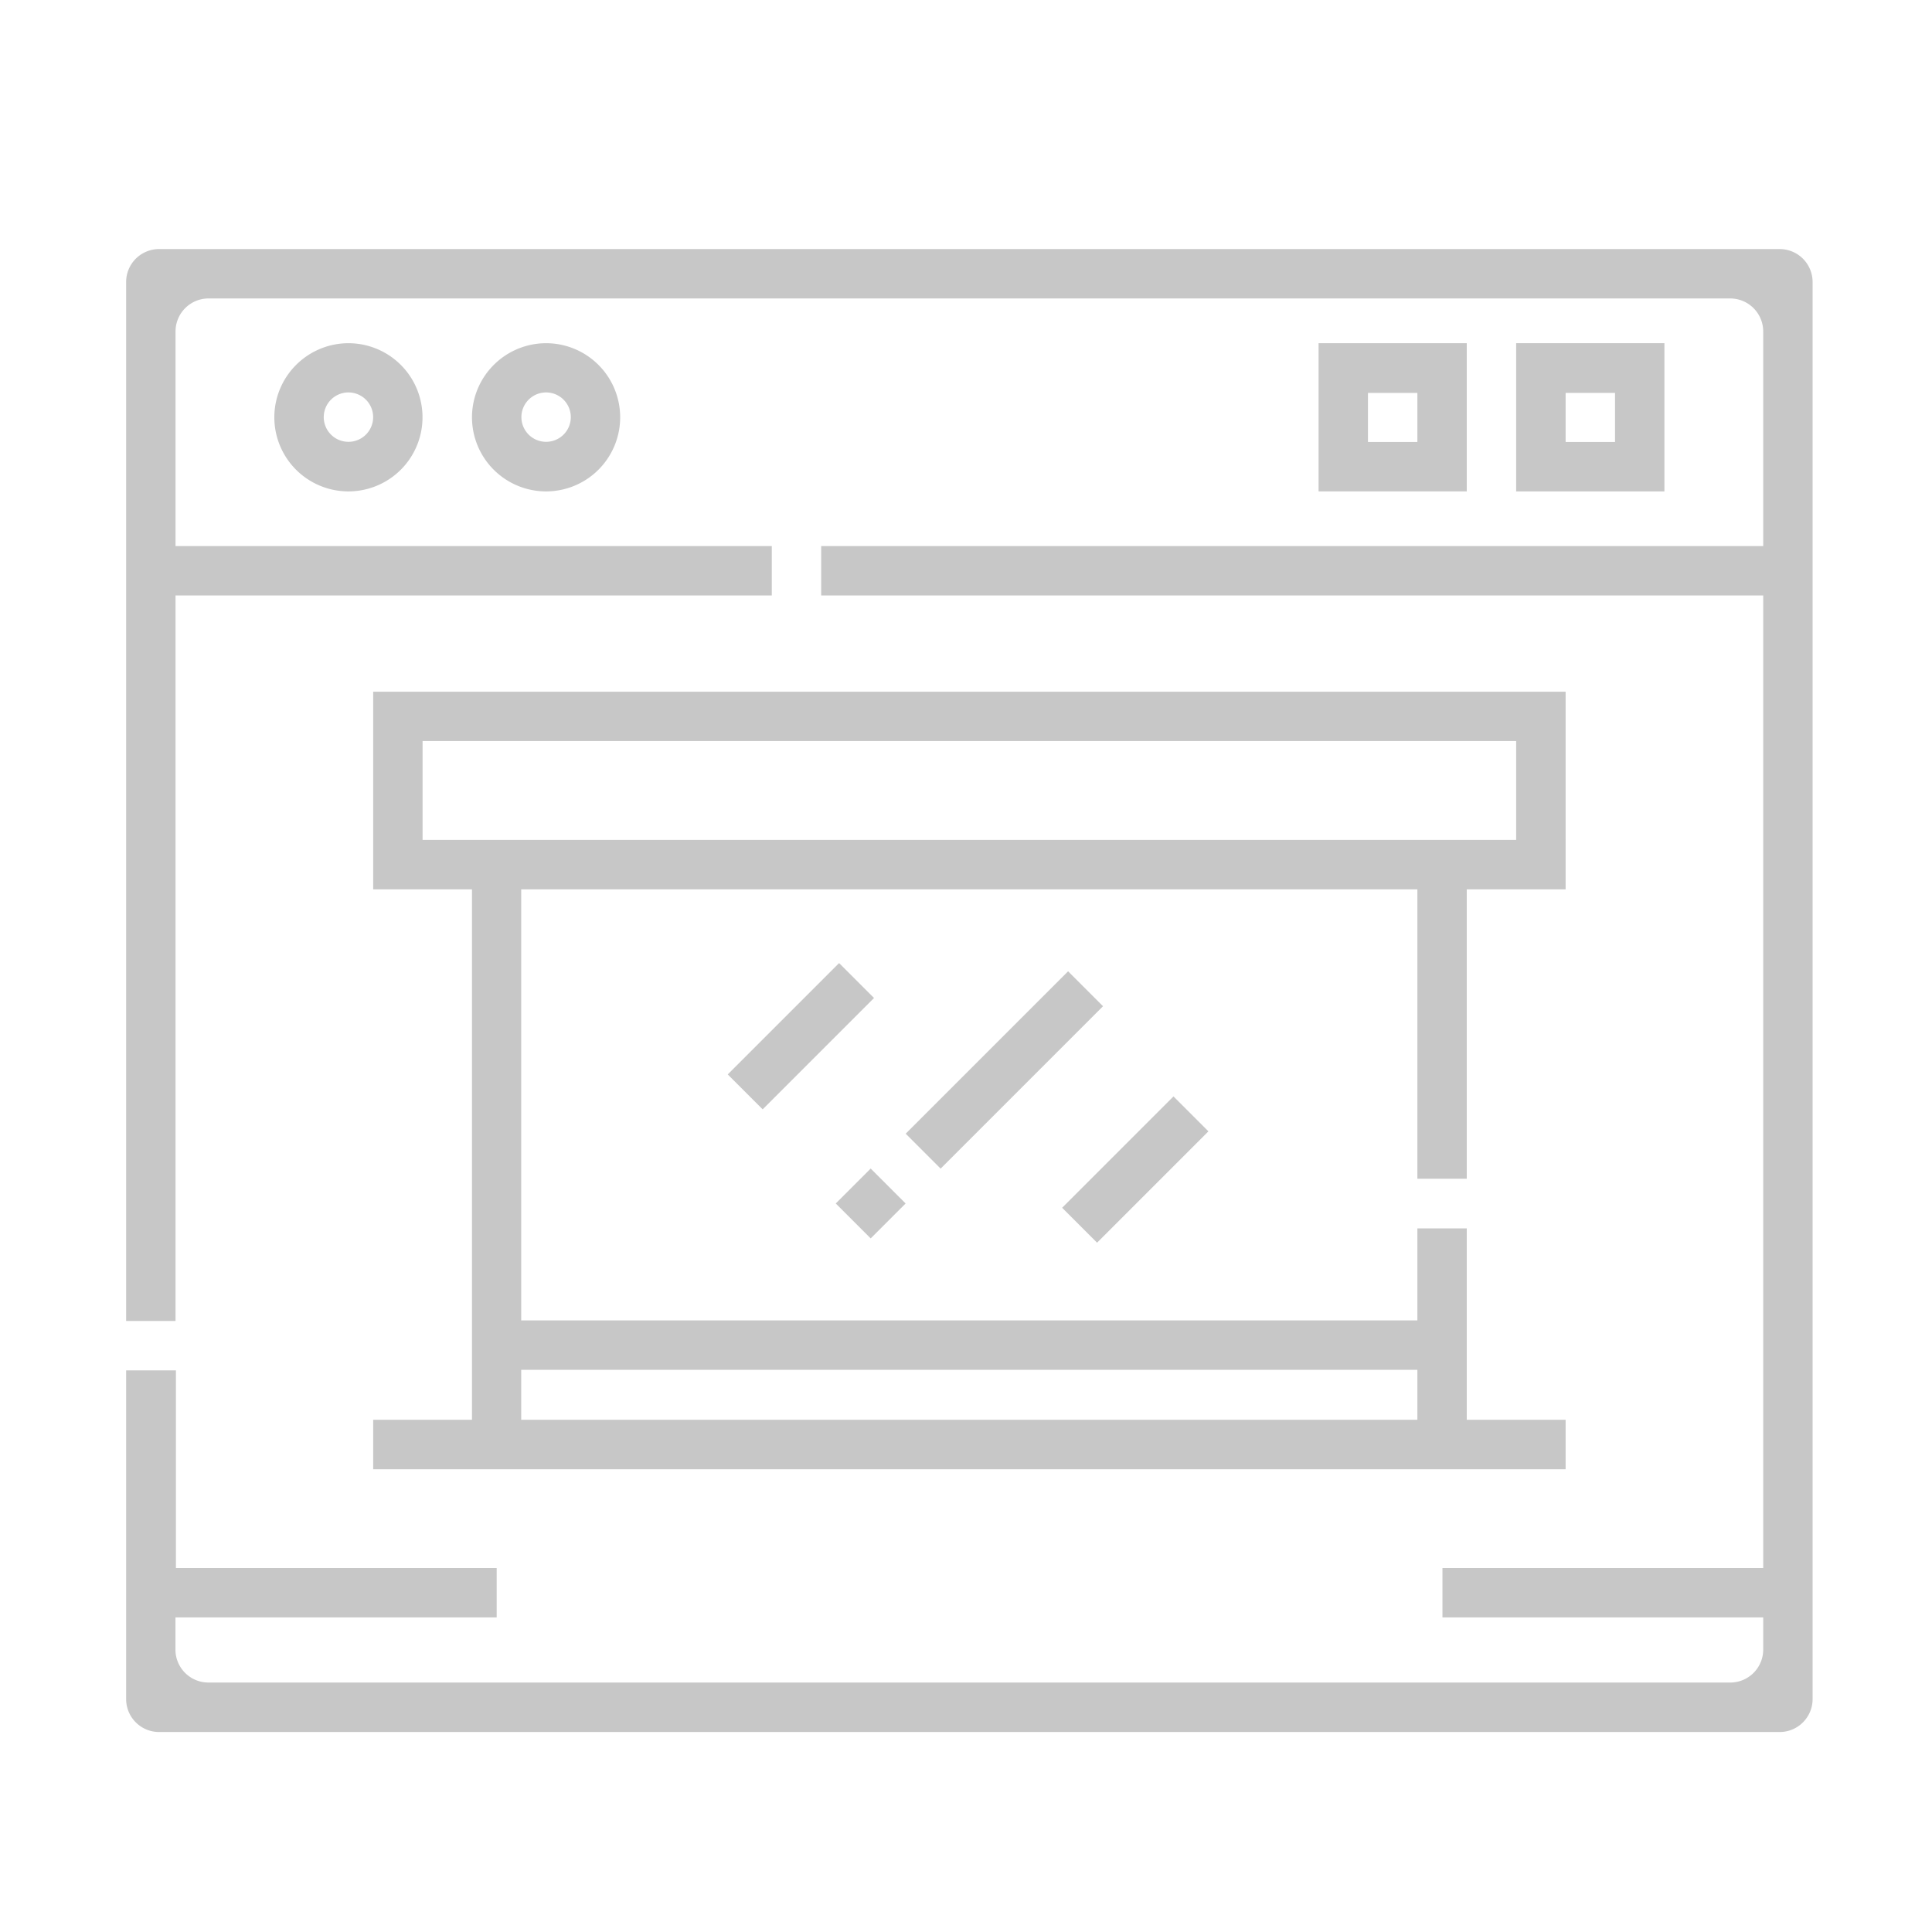
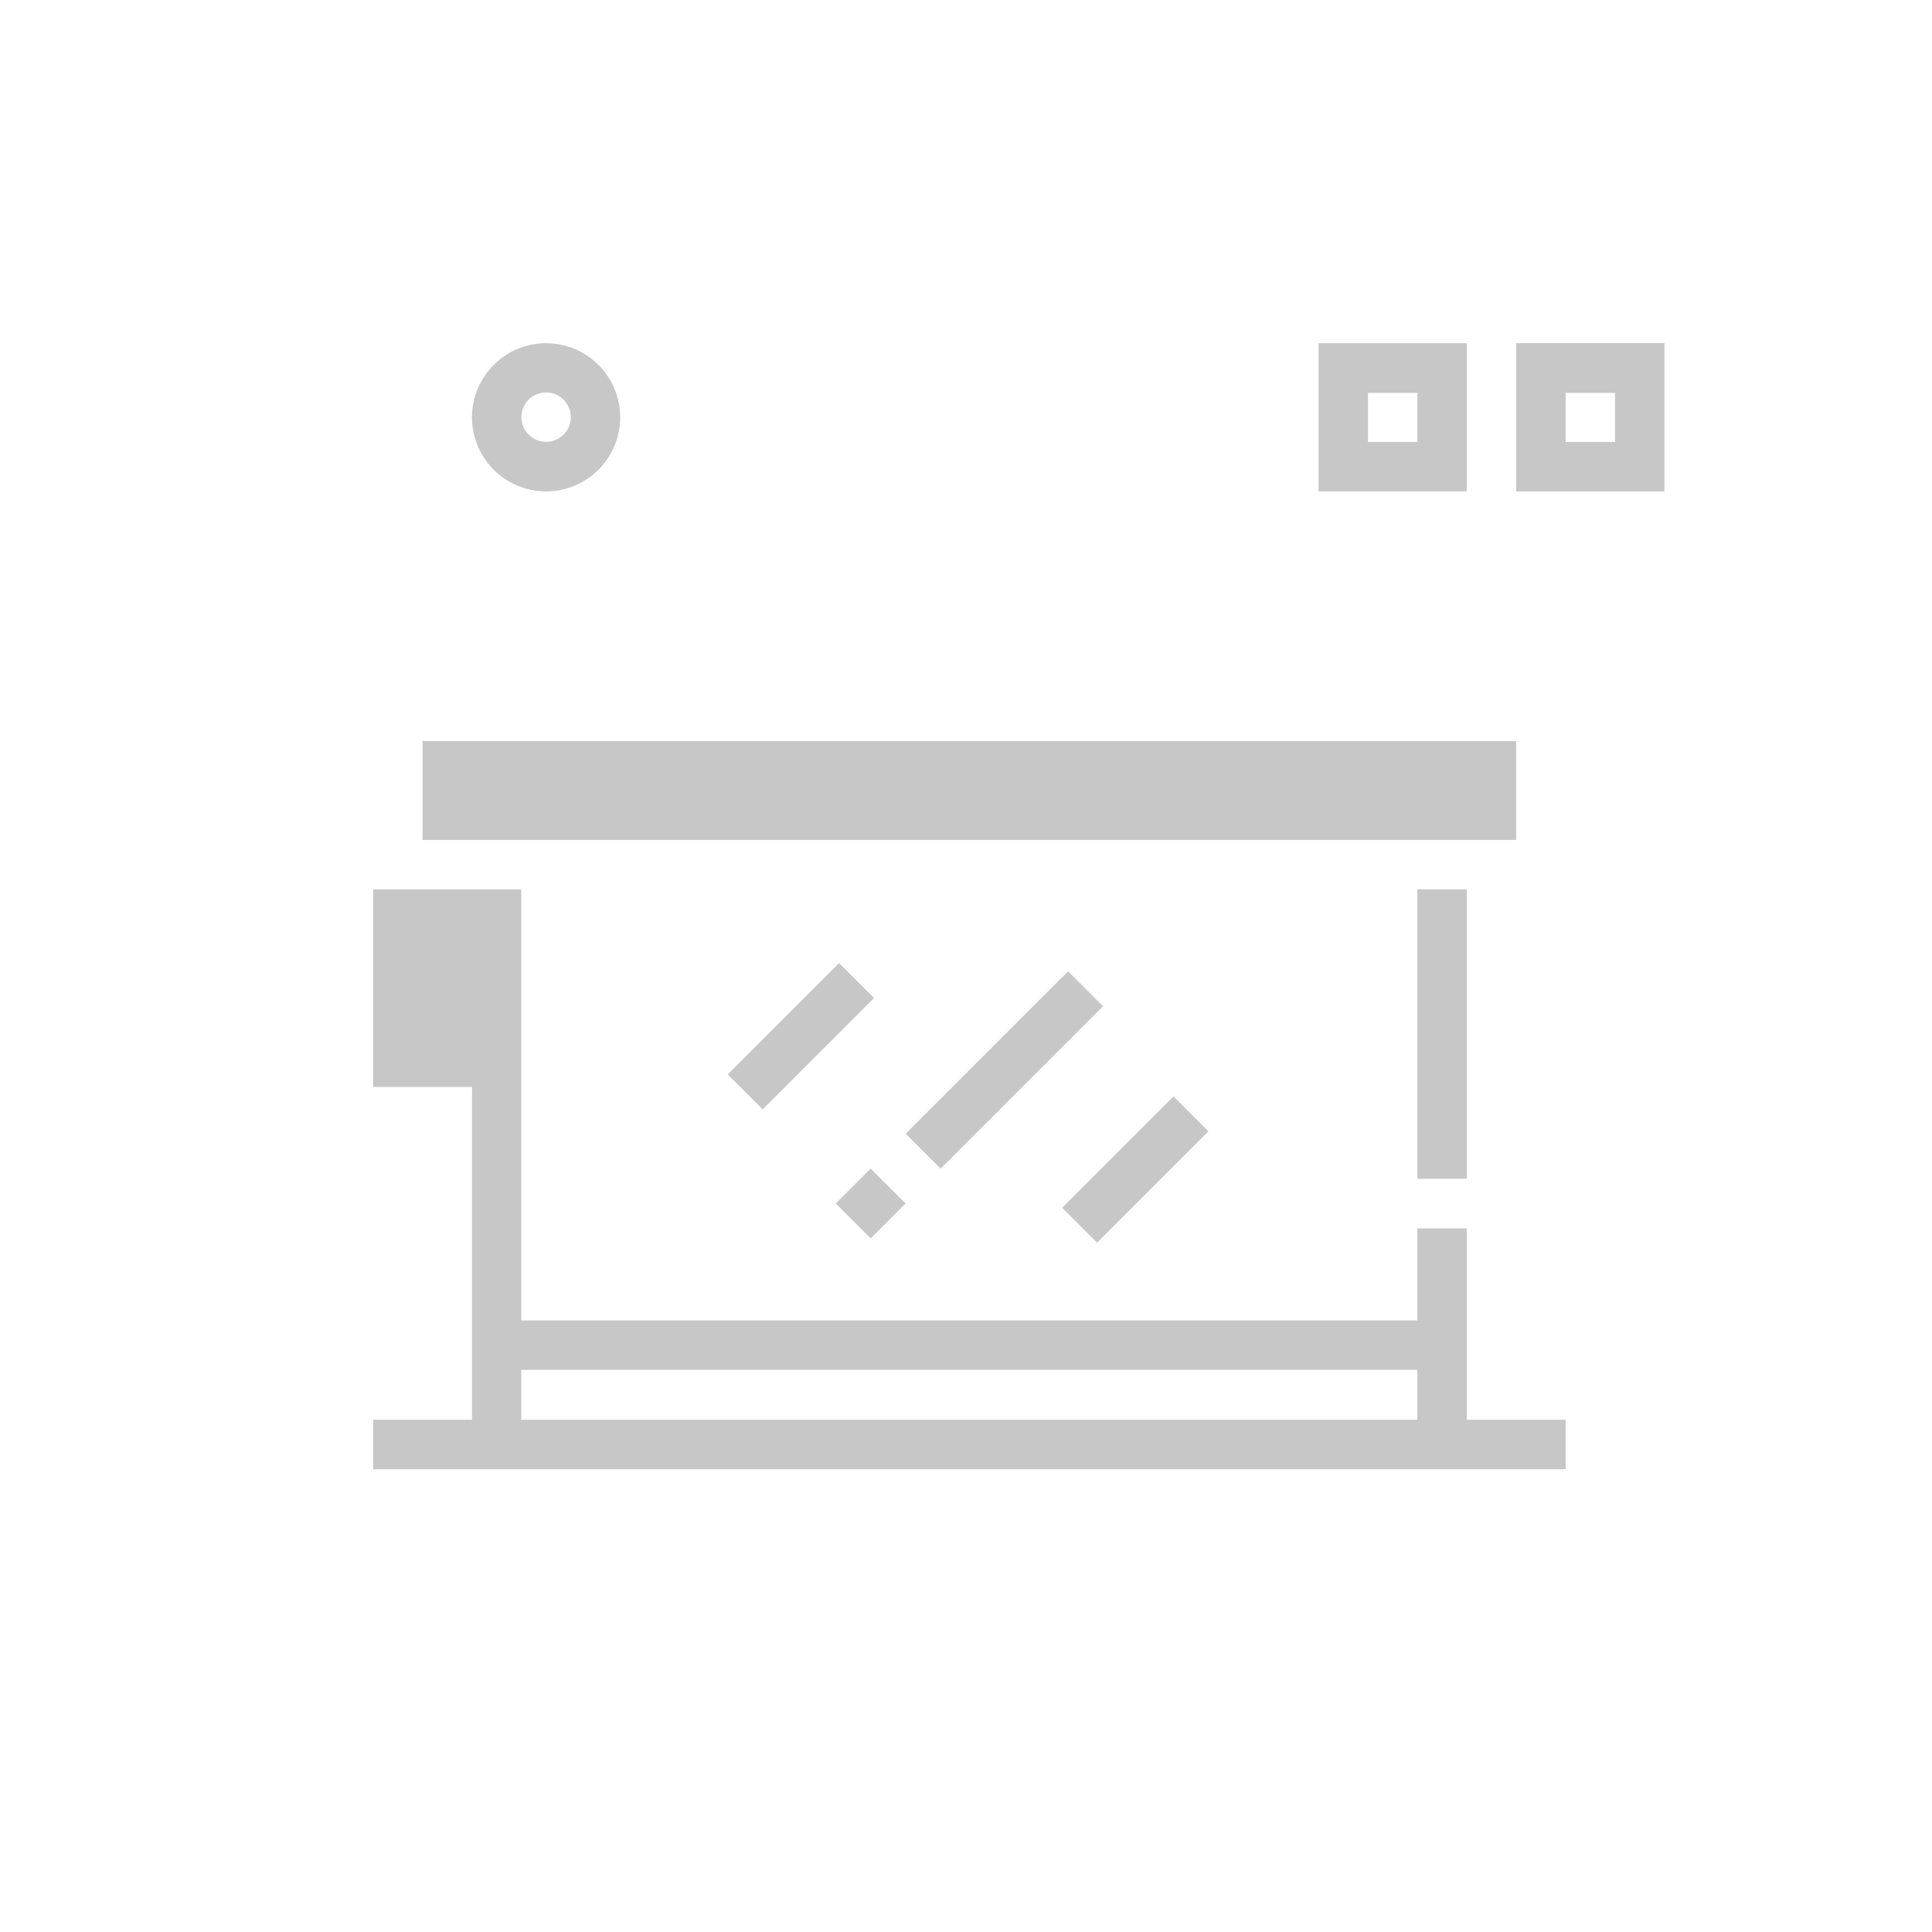
<svg xmlns="http://www.w3.org/2000/svg" id="Calque_1" data-name="Calque 1" width="85mm" height="85mm" viewBox="0 0 240.94 240.94">
  <g>
-     <path d="M19.85,31.06a4.11,4.11,0,0,0-4.12,4.12V164.74h6.16V74.26H96.25V68.1H21.89V41.34A4.12,4.12,0,0,1,26,37.22H215.78a4.12,4.12,0,0,1,4.11,4.12V68.1H102.41v6.16H219.89V195.55h-40v6.16h40v4a4.11,4.11,0,0,1-4.11,4.12H26a4.11,4.11,0,0,1-4.12-4.12v-4H61.94v-6.16h-40V170.9H15.73v41A4.11,4.11,0,0,0,19.85,216H221.94a4.11,4.11,0,0,0,4.11-4.11V35.18a4.11,4.11,0,0,0-4.11-4.12Z" style="fill: #c7c7c7" />
-     <path d="M34.26,51.1a9.24,9.24,0,1,0,8.25-8.25A9.26,9.26,0,0,0,34.26,51.1Zm12.22.34A3.08,3.08,0,1,1,44.06,49,3.09,3.09,0,0,1,46.48,51.44Z" style="fill: #c7c7c7" />
    <path d="M58.91,51.1a9.24,9.24,0,1,0,8.25-8.25A9.26,9.26,0,0,0,58.91,51.1Zm12.22.34A3.08,3.08,0,1,1,68.71,49,3.09,3.09,0,0,1,71.13,51.44Z" style="fill: #c7c7c7" />
    <path d="M189.08,42.8V61.28h18.49V42.8Zm12.33,12.32h-6.16V49h6.16Z" style="fill: #c7c7c7" />
    <path d="M164.44,42.8V61.28h18.48V42.8Zm12.32,12.32H170.6V49h6.16Z" style="fill: #c7c7c7" />
-     <path d="M58.86,167.75v9.31H46.54v6.17H195.25v-6.17H182.92V153.19h-6.16v11.48H65V110.91H176.76V147h6.16V110.91h12.33V86.26H46.54v24.65H58.86v56.84ZM52.7,92.42H189.08v12.33H52.7Zm124.06,84.64H65v-6.23H176.76Z" style="fill: #c7c7c7" />
+     <path d="M58.86,167.75v9.31H46.54v6.17H195.25v-6.17H182.92V153.19h-6.16v11.48H65V110.91H176.76V147h6.16V110.91h12.33H46.54v24.65H58.86v56.84ZM52.7,92.42H189.08v12.33H52.7Zm124.06,84.64H65v-6.23H176.76Z" style="fill: #c7c7c7" />
    <rect x="110.93" y="130.35" width="28.64" height="6.16" transform="translate(-57.66 127.65) rotate(-45)" style="fill: #c7c7c7" />
    <rect x="105.51" y="147.01" width="6.16" height="6.16" transform="translate(-74.33 120.74) rotate(-45)" style="fill: #c7c7c7" />
    <rect x="90.06" y="126.14" width="19.64" height="6.16" transform="translate(-62.12 108.48) rotate(-45)" style="fill: #c7c7c7" />
    <rect x="131.76" y="142.78" width="19.64" height="6.16" transform="translate(-61.67 142.83) rotate(-45)" style="fill: #c7c7c7" />
  </g>
</svg>